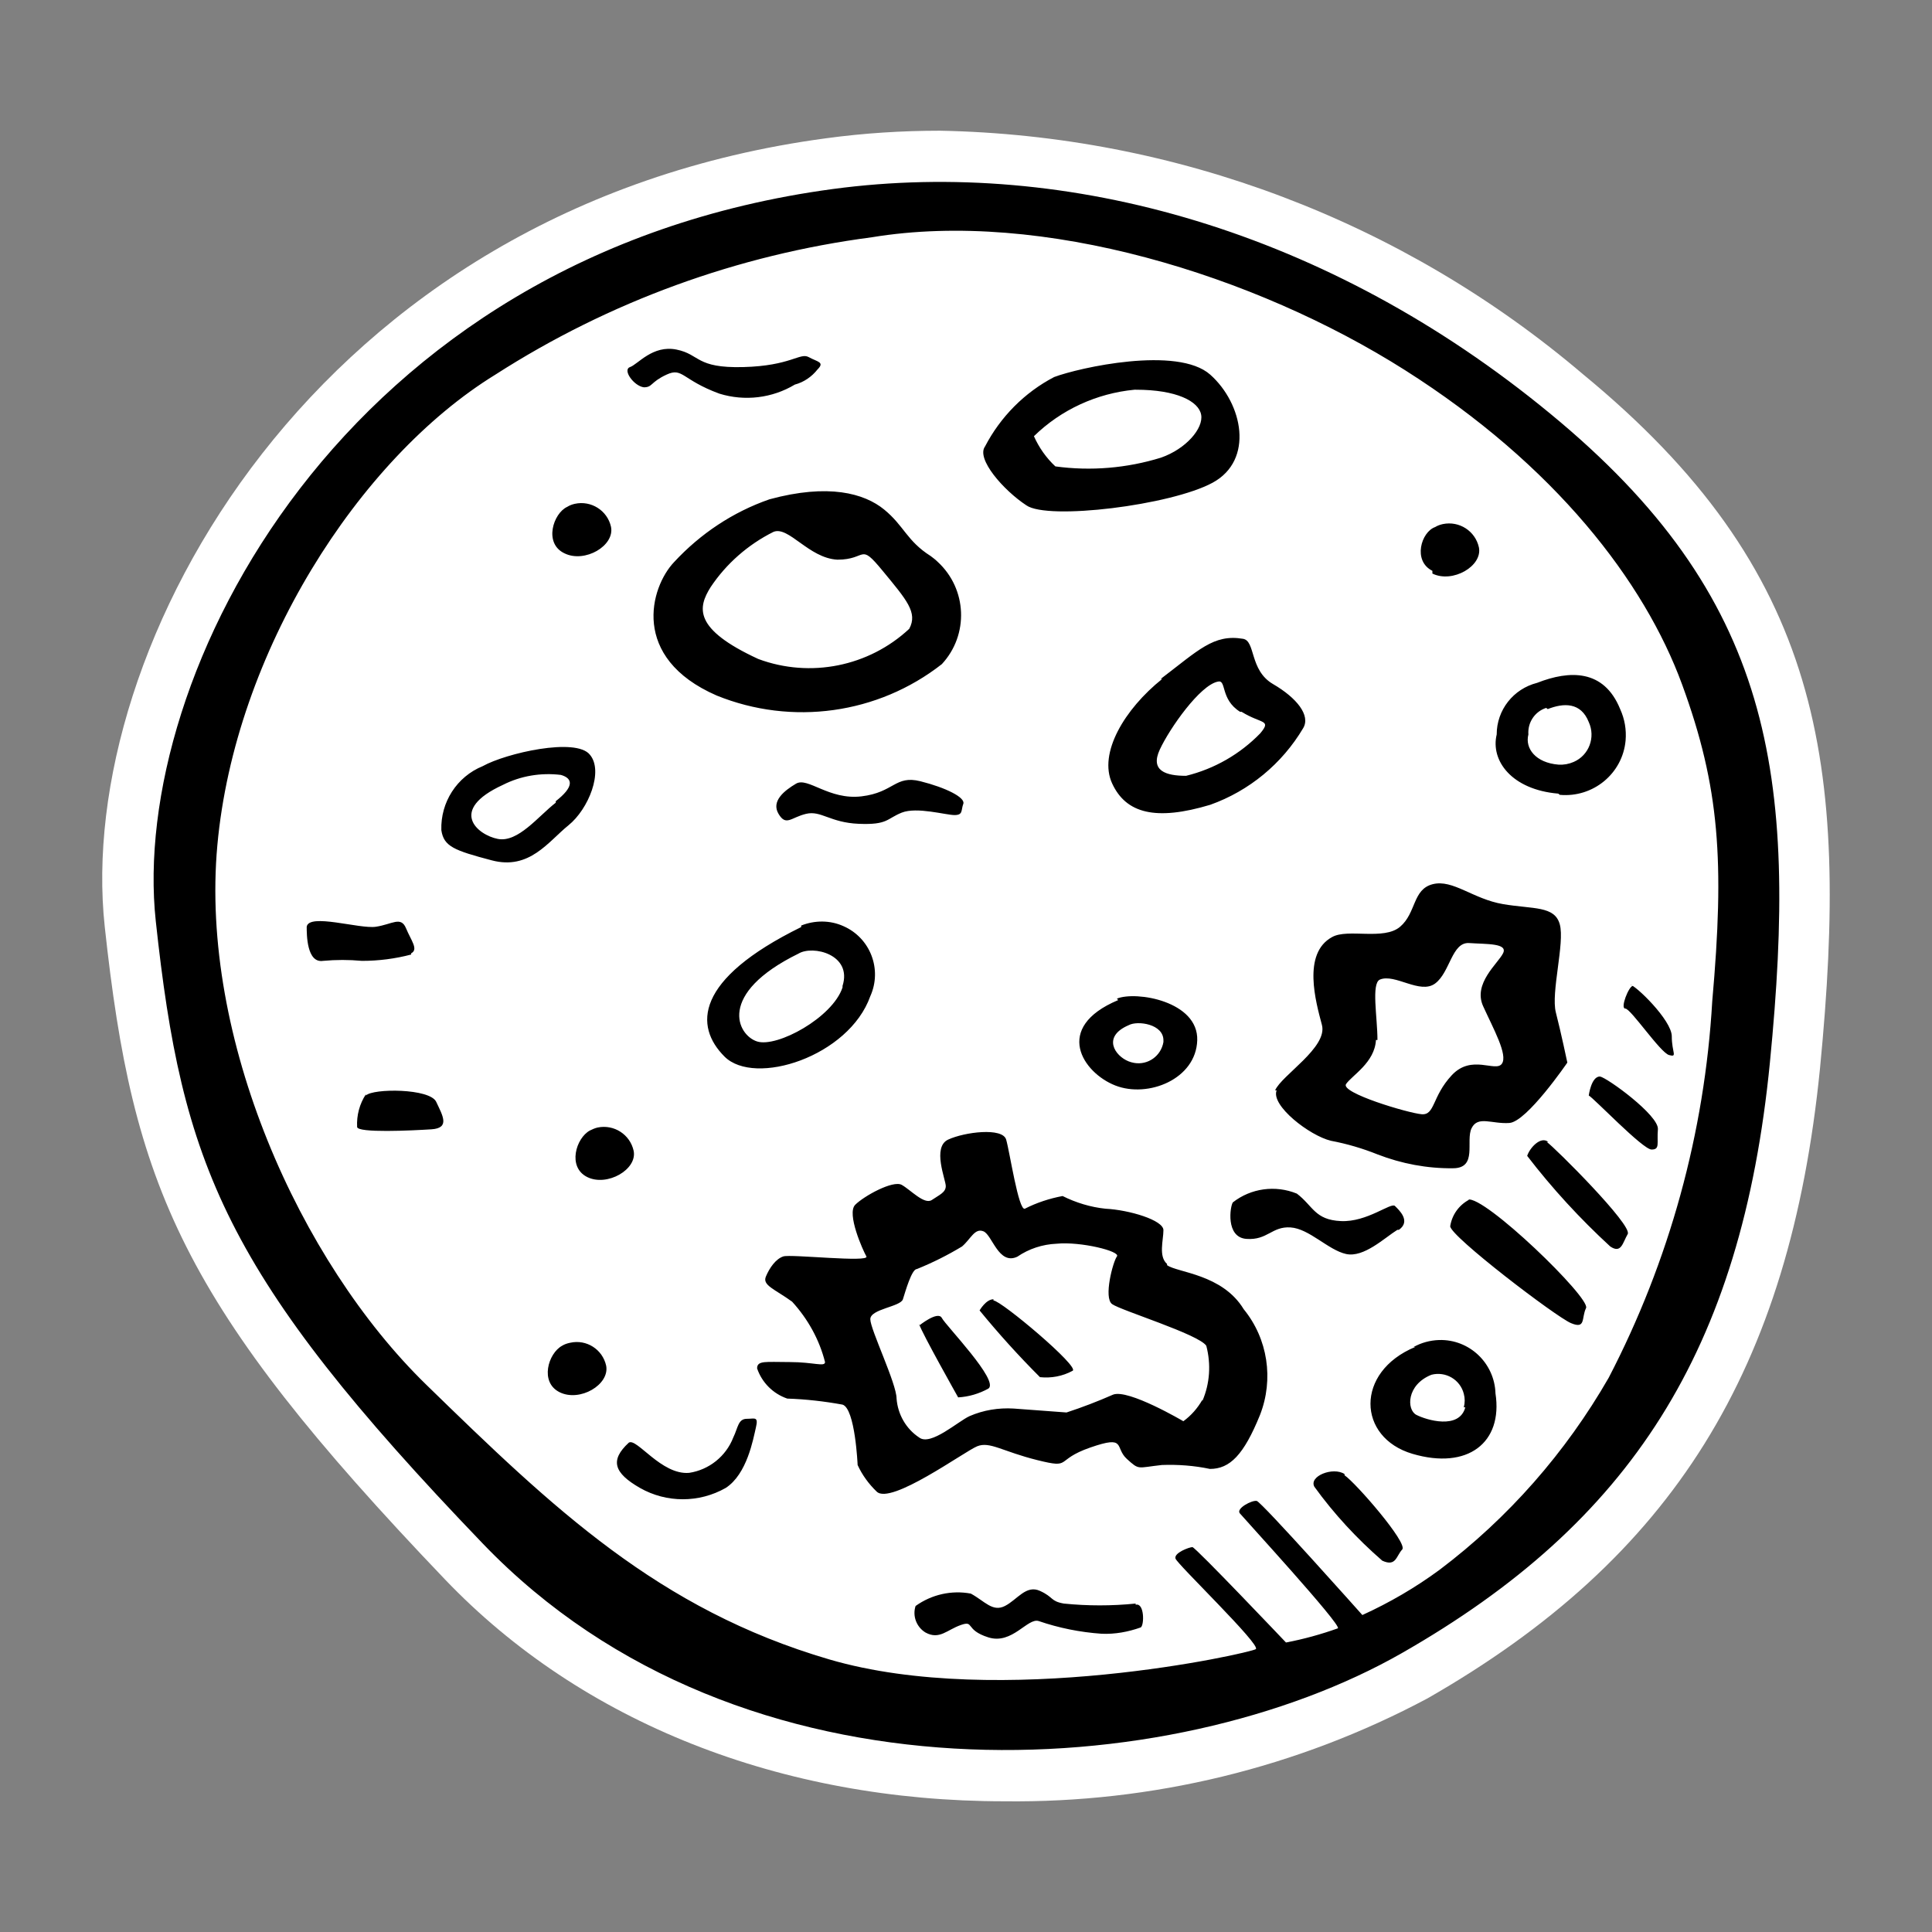
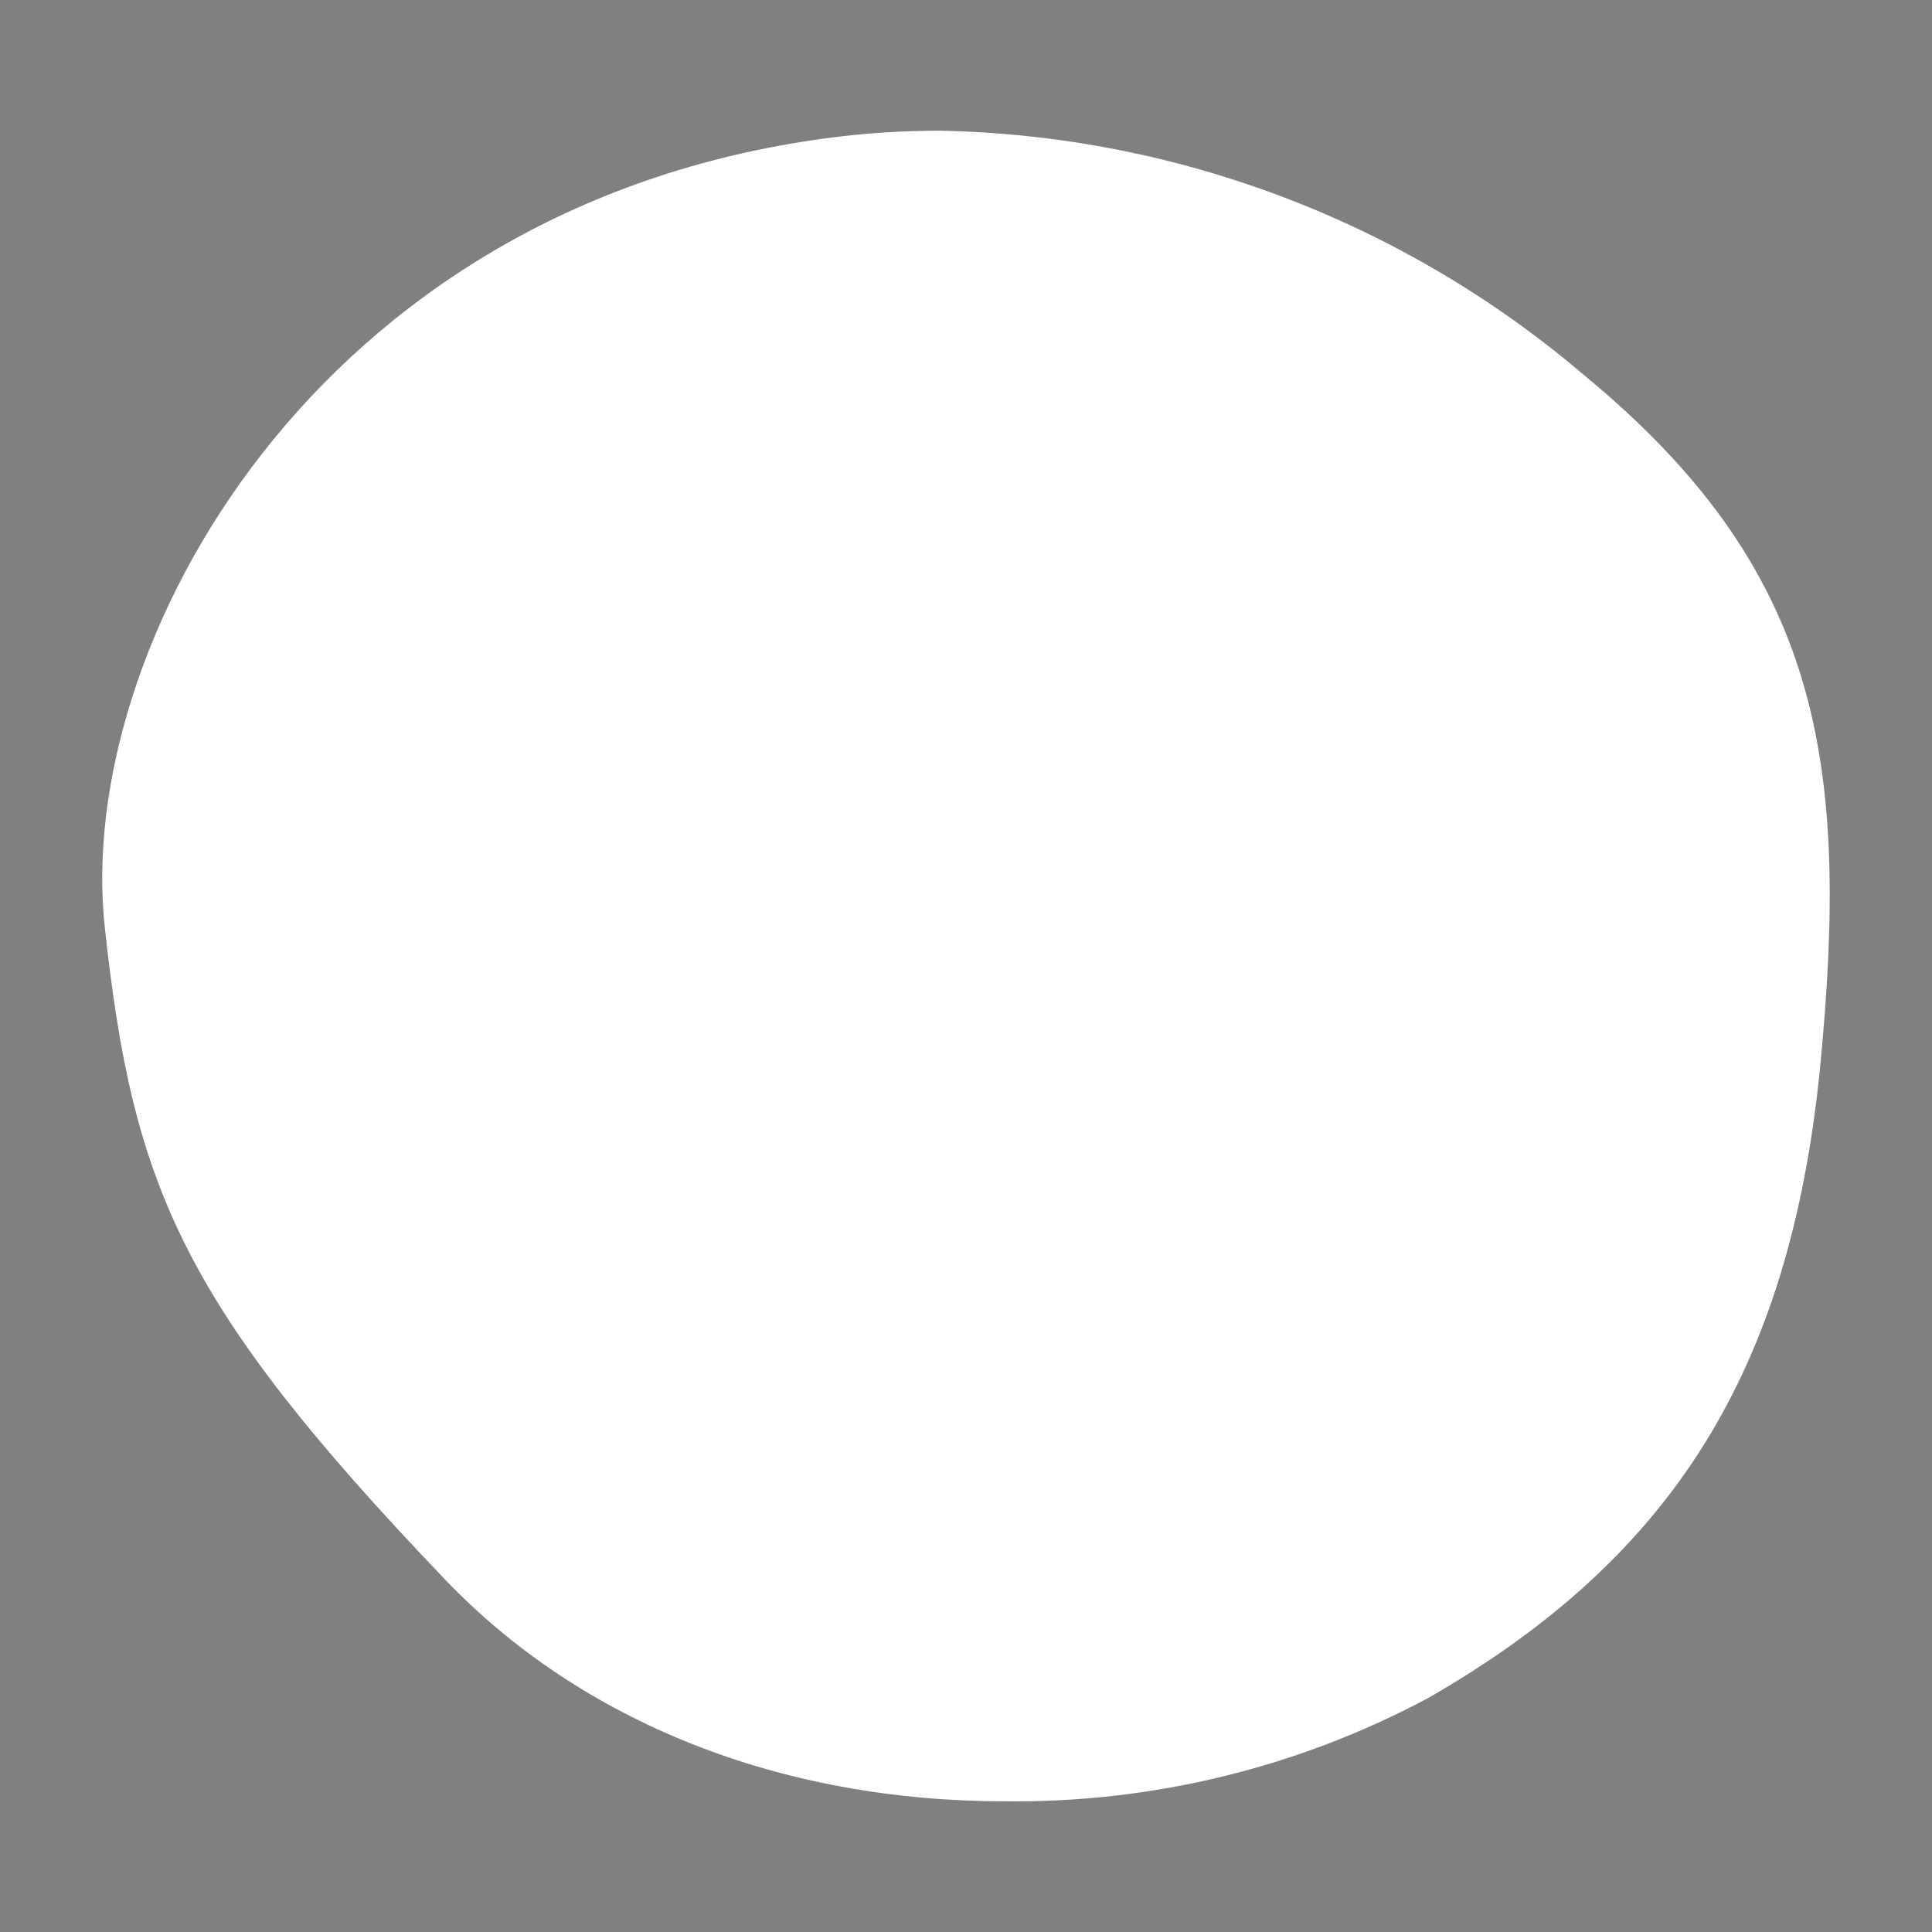
<svg xmlns="http://www.w3.org/2000/svg" version="1.1" id="Ebene_1" x="0px" y="0px" viewBox="0 0 64 64" style="enable-background:new 0 0 64 64;" xml:space="preserve">
  <rect x="0" y="0" width="64" height="64" fill="#808080" stroke="none" />
  <path style="fill:#FFFFFF;" d="M33.27,59.67c-7.4,0-14-2.61-18.53-7.35C6,43.18,4.4,39.3,3.47,30.7c-1-9.23,6.93-23.85,23.9-26.12  c1.25-0.17,2.51-0.25,3.77-0.25c7.81,0.15,15.34,3,21.29,8.06c7.91,6.5,8.85,12.84,7.86,23c-1,10-4.88,16.22-13,20.87  C42.98,58.56,38.16,59.73,33.27,59.67z" />
-   <path d="M51.35,13.7C44,7.64,35.37,5.22,27.6,6.26C11.29,8.45,4.29,22.45,5.16,30.51S7.41,42.2,16,51.14  s22.88,7.94,30.44,3.62s11.25-10,12.19-19.56S58.72,19.76,51.35,13.7z M56.72,33.17c-0.25,4.35-1.42,8.6-3.43,12.47  c-1.42,2.47-3.32,4.64-5.6,6.36c-0.8,0.59-1.66,1.09-2.56,1.5c0,0-3.34-3.75-3.5-3.78s-0.69,0.25-0.56,0.41s3.37,3.69,3.25,3.81  c-0.56,0.2-1.14,0.36-1.72,0.47c0,0-3-3.16-3.1-3.16s-0.62,0.19-0.56,0.38s2.85,2.87,2.66,3s-8.47,2-14.13,0.34s-9.14-5-13.35-9.1  S6.62,34.37,7.2,28s4.67-12.8,9.21-15.59c3.77-2.42,8.03-3.97,12.47-4.55c5.64-0.93,12.69,1.25,17.66,4.4s7.93,7,9.18,10.41  S57.13,28.55,56.72,33.17z M34,16.74c0.71,0.5,4.79,0,6.17-0.75s1-2.62-0.08-3.58s-4.35-0.23-5.17,0.08  c-0.98,0.51-1.78,1.32-2.29,2.3C32.33,15.2,33.24,16.24,34,16.74z M37.63,12.91c1.34,0,2.08,0.38,2.16,0.83s-0.5,1.13-1.33,1.42  c-1.13,0.35-2.33,0.45-3.5,0.29c-0.3-0.28-0.54-0.62-0.71-1c0.9-0.88,2.08-1.42,3.33-1.54H37.63z M38.5,22.49  c-1.25,1-2.12,2.46-1.66,3.46s1.45,1.25,3.25,0.71c1.29-0.46,2.38-1.36,3.08-2.54c0.25-0.42-0.21-1-1-1.46s-0.57-1.44-1-1.5  c-0.97-0.16-1.47,0.38-2.72,1.33L38.5,22.49z M41.13,23.58c0.66,0.41,1,0.25,0.62,0.71c-0.67,0.69-1.52,1.18-2.46,1.41  c-0.66,0-1.2-0.16-0.87-0.87s1.33-2.13,1.92-2.25c0.3-0.08,0.07,0.58,0.74,1L41.13,23.58z M42.29,36.12c-0.2,0.5,1.09,1.5,1.8,1.67  c0.53,0.1,1.04,0.25,1.54,0.45c0.8,0.31,1.65,0.47,2.5,0.46c0.83,0,0.41-0.91,0.62-1.33s0.67-0.13,1.25-0.17s1.92-2,1.92-2  s-0.21-1-0.38-1.66s0.3-2.3,0.13-2.92s-0.88-0.5-1.88-0.67s-1.66-0.83-2.33-0.66s-0.54,0.95-1.08,1.41s-1.73,0.05-2.25,0.34  c-1,0.54-0.54,2.16-0.34,2.91s-1.34,1.67-1.55,2.17L42.29,36.12z M45.63,34.45c0-0.75-0.21-1.87,0.08-2c0.5-0.21,1.33,0.5,1.83,0.13  s0.55-1.38,1.13-1.34s1.29,0,1.12,0.34s-1,1-0.66,1.75s0.83,1.62,0.62,1.91s-1-0.33-1.66,0.38s-0.55,1.33-1,1.29s-2.7-0.71-2.5-1  s0.95-0.71,0.99-1.46L45.63,34.45z M46.34,40.74c0.41-0.29,0-0.66-0.13-0.79s-0.92,0.54-1.79,0.5s-0.92-0.5-1.46-0.91  c-0.71-0.29-1.52-0.18-2.12,0.29c-0.09,0.12-0.25,1.16,0.45,1.21s0.84-0.42,1.46-0.38s1.25,0.75,1.84,0.88s1.28-0.54,1.7-0.8H46.34z   M46.88,44.62c-2,0.83-1.92,3-0.09,3.54s3-0.37,2.75-2c-0.03-1-0.86-1.8-1.87-1.77c-0.3,0.01-0.59,0.09-0.84,0.23H46.88z   M48.54,46.62c-0.2,0.75-1.29,0.42-1.62,0.25s-0.33-1,0.5-1.33c0.47-0.12,0.95,0.16,1.07,0.63c0.04,0.15,0.04,0.3,0,0.45H48.54z   M48.67,39.74c-0.34,0.18-0.57,0.5-0.63,0.88c0,0.33,3.5,3,4,3.21s0.34-0.17,0.5-0.5s-3.39-3.76-3.92-3.59H48.67z M51.29,37.83  c-0.25-0.21-0.62,0.2-0.7,0.46c0.83,1.08,1.75,2.08,2.75,3c0.37,0.25,0.41-0.12,0.58-0.41s-2.43-2.88-2.68-3.05H51.29z M53,35.66  c-0.29,0-0.37,0.63-0.37,0.63c0.16,0.08,1.79,1.79,2.08,1.79s0.17-0.21,0.21-0.67S53.24,35.7,53,35.66z M54.09,32.66  c-0.13,0-0.43,0.75-0.25,0.75s1.16,1.46,1.45,1.54s0.09-0.08,0.09-0.62s-1.22-1.71-1.38-1.71L54.09,32.66z M51.67,26.33  c1.1,0.1,2.08-0.7,2.18-1.8c0.03-0.36-0.03-0.71-0.18-1.04c-0.54-1.33-1.68-1.29-2.75-0.87c-0.79,0.2-1.34,0.9-1.34,1.71  c-0.21,0.87,0.5,1.83,2.04,1.96L51.67,26.33z M51.27,23.49c0.53-0.21,1.1-0.23,1.36,0.43c0.23,0.5,0.01,1.1-0.5,1.32  c-0.16,0.07-0.33,0.1-0.5,0.09c-0.76-0.06-1.12-0.54-1-1c-0.03-0.39,0.21-0.76,0.59-0.88L51.27,23.49z M21.33,12.83  c0.29,0,0.21-0.17,0.75-0.42s0.5,0.17,1.75,0.63c0.84,0.26,1.75,0.15,2.5-0.3c0.3-0.08,0.56-0.26,0.75-0.5  c0.25-0.25,0-0.25-0.29-0.41s-0.59,0.29-2.17,0.33s-1.42-0.42-2.21-0.58s-1.28,0.49-1.54,0.58S21,12.79,21.33,12.83z M22.33,18.62  c-0.79,0.83-1.46,3.17,1.41,4.42c2.49,1.01,5.34,0.62,7.46-1.04c0.9-0.97,0.84-2.49-0.14-3.39c-0.07-0.07-0.15-0.13-0.23-0.19  c-0.79-0.5-0.88-1-1.54-1.54s-1.85-0.87-3.8-0.34C24.28,16.96,23.2,17.68,22.33,18.62z M27.74,18.54c1,0,0.71-0.59,1.5,0.37  s1.17,1.38,0.88,1.92c-1.34,1.25-3.28,1.64-5,1c-2.17-1-2-1.71-1.58-2.38c0.52-0.78,1.24-1.41,2.08-1.83  C26.12,17.41,26.79,18.49,27.74,18.54z M19.54,25c-0.46-0.58-2.78-0.05-3.55,0.38c-0.86,0.35-1.4,1.2-1.37,2.12  c0.08,0.54,0.42,0.67,1.67,1s1.87-0.62,2.54-1.16S20,25.54,19.54,25z M18.41,26.59c-0.58,0.45-1.25,1.33-1.92,1.2  s-1.66-0.95,0.17-1.79c0.59-0.3,1.26-0.41,1.92-0.33c0.42,0.12,0.42,0.41-0.17,0.87V26.59z M26.54,30.71C23,32.45,23,34,24,35  s4.12,0,4.83-2c0.4-0.89,0-1.93-0.89-2.32c-0.44-0.2-0.95-0.2-1.4-0.02V30.71z M27.91,32.71c-0.33,1-2.17,2-2.83,1.79  s-1.34-1.58,1.37-2.91c0.48-0.29,1.79,0.03,1.46,1.07L27.91,32.71z M37.04,33.13c-2.17,0.91-1.17,2.41-0.09,2.83s2.67-0.21,2.71-1.5  s-2.02-1.64-2.66-1.38L37.04,33.13z M38.54,34.52c-0.08,0.46-0.51,0.77-0.97,0.69c-0.06-0.01-0.13-0.03-0.18-0.05  c-0.46-0.18-0.89-0.82,0-1.2c0.29-0.16,1.16-0.04,1.15,0.51V34.52z M24.74,47c-0.29,0-0.29,0.29-0.45,0.62  c-0.24,0.62-0.8,1.07-1.46,1.17c-0.92,0.08-1.74-1.17-2-1c-0.63,0.58-0.5,1,0.37,1.5c0.88,0.5,1.96,0.5,2.84,0  c0.71-0.46,0.91-1.62,1-2S25,47,24.74,47z M38.66,41.87c-0.29-0.25-0.12-0.79-0.12-1.12s-1.13-0.67-1.92-0.71  c-0.49-0.05-0.98-0.2-1.42-0.42c-0.43,0.08-0.86,0.22-1.25,0.42c-0.21,0.08-0.5-1.88-0.62-2.29s-1.38-0.25-1.92,0  s-0.08,1.33-0.08,1.54s-0.21,0.29-0.46,0.46s-0.71-0.34-1-0.5s-1.25,0.37-1.54,0.66s0.25,1.5,0.37,1.71s-2.5-0.08-2.75,0  s-0.46,0.38-0.58,0.67s0.29,0.41,0.87,0.83c0.52,0.57,0.9,1.25,1.09,2c0,0.17-0.38,0-1.17,0s-1.08-0.06-1.08,0.21  c0.16,0.47,0.53,0.84,1,1c0.61,0.02,1.23,0.09,1.83,0.2c0.42,0.13,0.5,2,0.5,2c0.15,0.33,0.37,0.63,0.63,0.88  c0.46,0.46,2.91-1.33,3.33-1.5c0.42-0.17,0.83,0.17,2,0.46s0.54,0,1.75-0.42s0.79,0,1.21,0.38s0.33,0.29,1.16,0.2  c0.53-0.02,1.07,0.02,1.59,0.13c0.66,0,1.12-0.46,1.66-1.79c0.46-1.18,0.26-2.52-0.54-3.5c-0.71-1.17-2.2-1.21-2.54-1.46  L38.66,41.87z M39.83,46.37c-0.16,0.28-0.37,0.52-0.63,0.71c0,0-1.83-1.08-2.33-0.88c-0.5,0.22-1.02,0.42-1.54,0.59l-1.75-0.13  c-0.5-0.03-1,0.05-1.46,0.25c-0.38,0.17-1.29,1-1.67,0.71c-0.44-0.29-0.71-0.77-0.75-1.29c0-0.5-0.87-2.29-0.87-2.63  s1-0.41,1.08-0.66s0.29-1,0.46-1c0.52-0.21,1.02-0.46,1.5-0.75c0.29-0.25,0.42-0.62,0.71-0.5s0.5,1.13,1.12,0.84  c0.38-0.26,0.83-0.41,1.3-0.43c0.79-0.08,2.13,0.25,2,0.42s-0.45,1.37-0.16,1.58s2.87,1,3.12,1.38c0.16,0.61,0.12,1.25-0.13,1.83  L39.83,46.37z M30.45,43.87c0.09,0.29,1.29,2.42,1.29,2.42c0.35-0.02,0.69-0.12,1-0.29c0.38-0.25-1.41-2.09-1.54-2.34  s-0.75,0.25-0.75,0.25V43.87z M32.91,43.04c-0.25,0-0.46,0.37-0.46,0.37c0.63,0.77,1.3,1.51,2,2.21c0.37,0.04,0.75-0.03,1.08-0.21  c0.26-0.12-2.37-2.33-2.62-2.33L32.91,43.04z M37.62,53.12c-0.79,0.08-1.59,0.08-2.38,0c-0.45-0.08-0.33-0.21-0.79-0.42  s-0.75,0.29-1.16,0.5s-0.67-0.16-1.13-0.41c-0.64-0.12-1.3,0.03-1.83,0.41c-0.11,0.33,0.03,0.7,0.33,0.88  c0.46,0.25,0.71-0.09,1.17-0.25s0.12,0.16,0.91,0.41s1.3-0.66,1.67-0.54c0.67,0.23,1.37,0.37,2.08,0.42  c0.44,0.02,0.88-0.06,1.3-0.21c0.12-0.08,0.12-0.83-0.17-0.75V53.12z M44.54,48.83c-0.38-0.25-1.19,0.07-1,0.42  c0.65,0.9,1.41,1.72,2.25,2.45c0.46,0.21,0.46-0.16,0.66-0.37s-1.54-2.21-1.91-2.46V48.83z M31.62,27c0.29,0,0.21-0.16,0.29-0.37  s-0.58-0.54-1.42-0.75s-0.87,0.37-1.95,0.5s-1.78-0.65-2.17-0.42s-0.83,0.58-0.58,1s0.41,0.12,0.91,0s0.79,0.29,1.75,0.33  s0.92-0.17,1.42-0.37S31.33,27,31.62,27z M47.45,19c0.67,0.33,1.67-0.25,1.54-0.87c-0.12-0.54-0.65-0.88-1.19-0.77  c-0.09,0.02-0.18,0.05-0.26,0.1c-0.46,0.16-0.75,1.12-0.09,1.45V19z M18.7,18.33c0.67,0.33,1.67-0.25,1.54-0.88  c-0.12-0.54-0.66-0.88-1.2-0.76c-0.09,0.02-0.17,0.05-0.25,0.1C18.33,17,18,18,18.7,18.33z M19.54,37.45  c-0.46,0.25-0.75,1.21-0.09,1.54s1.67-0.25,1.54-0.87c-0.12-0.54-0.65-0.88-1.19-0.77C19.71,37.37,19.62,37.41,19.54,37.45z   M18.62,44.58c-0.46,0.25-0.75,1.21-0.08,1.54s1.66-0.25,1.54-0.88c-0.12-0.54-0.65-0.88-1.19-0.76  C18.79,44.5,18.7,44.53,18.62,44.58z M13.62,31.58c0.25-0.13,0-0.42-0.17-0.83s-0.46-0.13-1-0.05s-2.22-0.46-2.29,0  c0,0.25,0,1.21,0.54,1.13c0.43-0.04,0.86-0.04,1.29,0c0.55,0,1.1-0.07,1.63-0.21V31.58z M12.12,36.25c-0.21,0.32-0.31,0.7-0.29,1.08  c0,0.21,1.83,0.12,2.46,0.08s0.37-0.46,0.16-0.91s-2.09-0.45-2.33-0.21V36.25z" />
</svg>